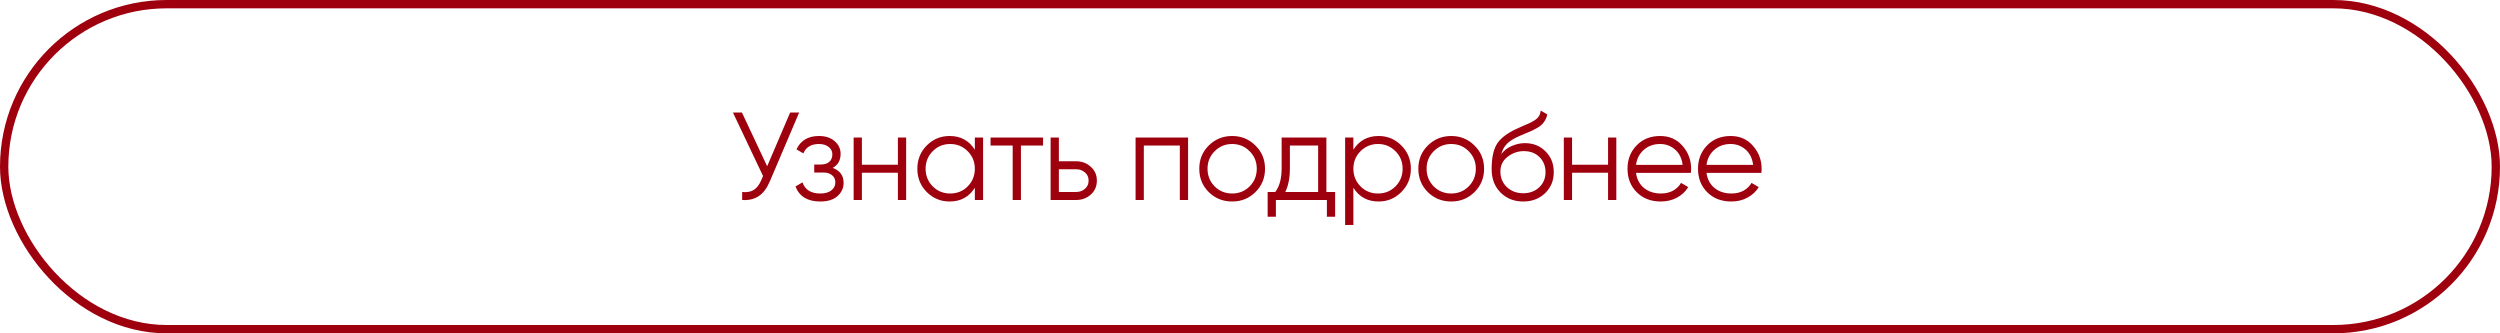
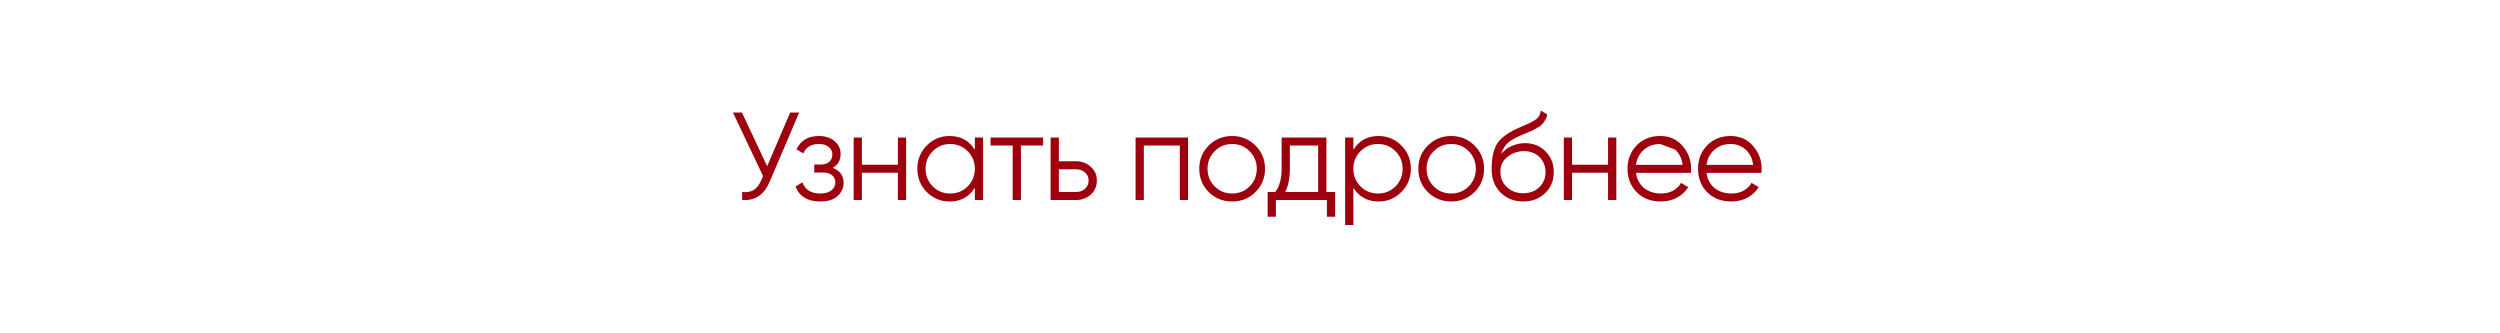
<svg xmlns="http://www.w3.org/2000/svg" width="600" height="80" viewBox="0 0 600 80" fill="none">
-   <rect x="1" y="1" width="598" height="78" rx="39" stroke="#9E000E" stroke-width="2" />
-   <path d="M189.64 27H191.8L184.81 43.41C184.11 45.09 183.22 46.3 182.14 47.04C181.06 47.78 179.72 48.1 178.12 48V46.08C179.24 46.2 180.16 46.04 180.88 45.6C181.62 45.14 182.23 44.35 182.71 43.23L183.13 42.24L175.9 27H178.06L184.12 39.9L189.64 27ZM199.855 40.29C201.595 40.95 202.465 42.15 202.465 43.89C202.465 45.13 201.975 46.19 200.995 47.07C200.035 47.93 198.655 48.36 196.855 48.36C193.835 48.36 191.855 47.16 190.915 44.76L192.595 43.77C193.215 45.55 194.635 46.44 196.855 46.44C198.015 46.44 198.905 46.19 199.525 45.69C200.165 45.19 200.485 44.55 200.485 43.77C200.485 43.07 200.225 42.5 199.705 42.06C199.185 41.62 198.485 41.4 197.605 41.4H195.415V39.48H197.005C197.865 39.48 198.535 39.27 199.015 38.85C199.515 38.41 199.765 37.81 199.765 37.05C199.765 36.33 199.475 35.74 198.895 35.28C198.315 34.8 197.535 34.56 196.555 34.56C194.675 34.56 193.425 35.31 192.805 36.81L191.155 35.85C192.155 33.71 193.955 32.64 196.555 32.64C198.135 32.64 199.395 33.06 200.335 33.9C201.275 34.72 201.745 35.73 201.745 36.93C201.745 38.47 201.115 39.59 199.855 40.29ZM215.495 33H217.475V48H215.495V41.46H206.855V48H204.875V33H206.855V39.54H215.495V33ZM233.962 33H235.942V48H233.962V45.06C232.582 47.26 230.562 48.36 227.902 48.36C225.762 48.36 223.932 47.6 222.412 46.08C220.912 44.56 220.162 42.7 220.162 40.5C220.162 38.3 220.912 36.44 222.412 34.92C223.932 33.4 225.762 32.64 227.902 32.64C230.562 32.64 232.582 33.74 233.962 35.94V33ZM223.852 44.73C224.992 45.87 226.392 46.44 228.052 46.44C229.712 46.44 231.112 45.87 232.252 44.73C233.392 43.57 233.962 42.16 233.962 40.5C233.962 38.84 233.392 37.44 232.252 36.3C231.112 35.14 229.712 34.56 228.052 34.56C226.392 34.56 224.992 35.14 223.852 36.3C222.712 37.44 222.142 38.84 222.142 40.5C222.142 42.16 222.712 43.57 223.852 44.73ZM250.334 33V34.92H245.024V48H243.044V34.92H237.734V33H250.334ZM258.237 38.7C259.637 38.7 260.817 39.14 261.777 40.02C262.757 40.88 263.247 41.99 263.247 43.35C263.247 44.71 262.757 45.83 261.777 46.71C260.817 47.57 259.637 48 258.237 48H252.147V33H254.127V38.7H258.237ZM258.237 46.08C259.077 46.08 259.787 45.83 260.367 45.33C260.967 44.83 261.267 44.17 261.267 43.35C261.267 42.53 260.967 41.87 260.367 41.37C259.787 40.87 259.077 40.62 258.237 40.62H254.127V46.08H258.237ZM285.139 33V48H283.159V34.92H274.519V48H272.539V33H285.139ZM301.296 46.11C299.776 47.61 297.916 48.36 295.716 48.36C293.516 48.36 291.646 47.61 290.106 46.11C288.586 44.59 287.826 42.72 287.826 40.5C287.826 38.28 288.586 36.42 290.106 34.92C291.646 33.4 293.516 32.64 295.716 32.64C297.916 32.64 299.776 33.4 301.296 34.92C302.836 36.42 303.606 38.28 303.606 40.5C303.606 42.72 302.836 44.59 301.296 46.11ZM291.516 44.73C292.656 45.87 294.056 46.44 295.716 46.44C297.376 46.44 298.776 45.87 299.916 44.73C301.056 43.57 301.626 42.16 301.626 40.5C301.626 38.84 301.056 37.44 299.916 36.3C298.776 35.14 297.376 34.56 295.716 34.56C294.056 34.56 292.656 35.14 291.516 36.3C290.376 37.44 289.806 38.84 289.806 40.5C289.806 42.16 290.376 43.57 291.516 44.73ZM318.333 46.08H320.433V52.02H318.453V48H306.213V52.02H304.233V46.08H306.063C307.083 44.74 307.593 42.85 307.593 40.41V33H318.333V46.08ZM308.463 46.08H316.353V34.92H309.573V40.41C309.573 42.71 309.203 44.6 308.463 46.08ZM330.869 32.64C333.009 32.64 334.829 33.4 336.329 34.92C337.849 36.44 338.609 38.3 338.609 40.5C338.609 42.7 337.849 44.56 336.329 46.08C334.829 47.6 333.009 48.36 330.869 48.36C328.209 48.36 326.189 47.26 324.809 45.06V54H322.829V33H324.809V35.94C326.189 33.74 328.209 32.64 330.869 32.64ZM326.519 44.73C327.659 45.87 329.059 46.44 330.719 46.44C332.379 46.44 333.779 45.87 334.919 44.73C336.059 43.57 336.629 42.16 336.629 40.5C336.629 38.84 336.059 37.44 334.919 36.3C333.779 35.14 332.379 34.56 330.719 34.56C329.059 34.56 327.659 35.14 326.519 36.3C325.379 37.44 324.809 38.84 324.809 40.5C324.809 42.16 325.379 43.57 326.519 44.73ZM353.871 46.11C352.351 47.61 350.491 48.36 348.291 48.36C346.091 48.36 344.221 47.61 342.681 46.11C341.161 44.59 340.401 42.72 340.401 40.5C340.401 38.28 341.161 36.42 342.681 34.92C344.221 33.4 346.091 32.64 348.291 32.64C350.491 32.64 352.351 33.4 353.871 34.92C355.411 36.42 356.181 38.28 356.181 40.5C356.181 42.72 355.411 44.59 353.871 46.11ZM344.091 44.73C345.231 45.87 346.631 46.44 348.291 46.44C349.951 46.44 351.351 45.87 352.491 44.73C353.631 43.57 354.201 42.16 354.201 40.5C354.201 38.84 353.631 37.44 352.491 36.3C351.351 35.14 349.951 34.56 348.291 34.56C346.631 34.56 345.231 35.14 344.091 36.3C342.951 37.44 342.381 38.84 342.381 40.5C342.381 42.16 342.951 43.57 344.091 44.73ZM365.554 48.36C363.394 48.36 361.594 47.65 360.154 46.23C358.714 44.79 357.994 42.93 357.994 40.65C357.994 38.09 358.374 36.13 359.134 34.77C359.894 33.39 361.434 32.14 363.754 31.02C364.194 30.8 364.774 30.54 365.494 30.24C366.234 29.94 366.784 29.7 367.144 29.52C367.524 29.34 367.934 29.11 368.374 28.83C368.814 28.53 369.144 28.2 369.364 27.84C369.584 27.48 369.724 27.05 369.784 26.55L371.344 27.45C371.264 27.93 371.104 28.38 370.864 28.8C370.624 29.22 370.374 29.56 370.114 29.82C369.874 30.08 369.484 30.37 368.944 30.69C368.424 30.99 368.014 31.21 367.714 31.35C367.434 31.47 366.934 31.68 366.214 31.98C365.514 32.28 365.044 32.48 364.804 32.58C363.404 33.18 362.374 33.81 361.714 34.47C361.054 35.11 360.584 35.95 360.304 36.99C360.984 36.09 361.844 35.43 362.884 35.01C363.944 34.57 364.974 34.35 365.974 34.35C367.974 34.35 369.624 35.01 370.924 36.33C372.244 37.63 372.904 39.3 372.904 41.34C372.904 43.36 372.204 45.04 370.804 46.38C369.424 47.7 367.674 48.36 365.554 48.36ZM365.554 46.38C367.114 46.38 368.394 45.91 369.394 44.97C370.414 44.01 370.924 42.8 370.924 41.34C370.924 39.86 370.444 38.65 369.484 37.71C368.544 36.75 367.284 36.27 365.704 36.27C364.284 36.27 362.994 36.72 361.834 37.62C360.674 38.5 360.094 39.68 360.094 41.16C360.094 42.68 360.614 43.93 361.654 44.91C362.714 45.89 364.014 46.38 365.554 46.38ZM385.936 33H387.916V48H385.936V41.46H377.296V48H375.316V33H377.296V39.54H385.936V33ZM398.433 32.64C400.653 32.64 402.443 33.43 403.803 35.01C405.183 36.57 405.873 38.42 405.873 40.56C405.873 40.78 405.853 41.09 405.813 41.49H392.643C392.843 43.01 393.483 44.22 394.563 45.12C395.663 46 397.013 46.44 398.613 46.44C399.753 46.44 400.733 46.21 401.553 45.75C402.393 45.27 403.023 44.65 403.443 43.89L405.183 44.91C404.523 45.97 403.623 46.81 402.483 47.43C401.343 48.05 400.043 48.36 398.583 48.36C396.223 48.36 394.303 47.62 392.823 46.14C391.343 44.66 390.603 42.78 390.603 40.5C390.603 38.26 391.333 36.39 392.793 34.89C394.253 33.39 396.133 32.64 398.433 32.64ZM398.433 34.56C396.873 34.56 395.563 35.03 394.503 35.97C393.463 36.89 392.843 38.09 392.643 39.57H403.833C403.633 37.99 403.023 36.76 402.003 35.88C400.983 35 399.793 34.56 398.433 34.56ZM415.352 32.64C417.572 32.64 419.362 33.43 420.722 35.01C422.102 36.57 422.792 38.42 422.792 40.56C422.792 40.78 422.772 41.09 422.732 41.49H409.562C409.762 43.01 410.402 44.22 411.482 45.12C412.582 46 413.932 46.44 415.532 46.44C416.672 46.44 417.652 46.21 418.472 45.75C419.312 45.27 419.942 44.65 420.362 43.89L422.102 44.91C421.442 45.97 420.542 46.81 419.402 47.43C418.262 48.05 416.962 48.36 415.502 48.36C413.142 48.36 411.222 47.62 409.742 46.14C408.262 44.66 407.522 42.78 407.522 40.5C407.522 38.26 408.252 36.39 409.712 34.89C411.172 33.39 413.052 32.64 415.352 32.64ZM415.352 34.56C413.792 34.56 412.482 35.03 411.422 35.97C410.382 36.89 409.762 38.09 409.562 39.57H420.752C420.552 37.99 419.942 36.76 418.922 35.88C417.902 35 416.712 34.56 415.352 34.56Z" fill="#9E000E" />
+   <path d="M189.64 27H191.8L184.81 43.41C184.11 45.09 183.22 46.3 182.14 47.04C181.06 47.78 179.72 48.1 178.12 48V46.08C179.24 46.2 180.16 46.04 180.88 45.6C181.62 45.14 182.23 44.35 182.71 43.23L183.13 42.24L175.9 27H178.06L184.12 39.9L189.64 27ZM199.855 40.29C201.595 40.95 202.465 42.15 202.465 43.89C202.465 45.13 201.975 46.19 200.995 47.07C200.035 47.93 198.655 48.36 196.855 48.36C193.835 48.36 191.855 47.16 190.915 44.76L192.595 43.77C193.215 45.55 194.635 46.44 196.855 46.44C198.015 46.44 198.905 46.19 199.525 45.69C200.165 45.19 200.485 44.55 200.485 43.77C200.485 43.07 200.225 42.5 199.705 42.06C199.185 41.62 198.485 41.4 197.605 41.4H195.415V39.48H197.005C197.865 39.48 198.535 39.27 199.015 38.85C199.515 38.41 199.765 37.81 199.765 37.05C199.765 36.33 199.475 35.74 198.895 35.28C198.315 34.8 197.535 34.56 196.555 34.56C194.675 34.56 193.425 35.31 192.805 36.81L191.155 35.85C192.155 33.71 193.955 32.64 196.555 32.64C198.135 32.64 199.395 33.06 200.335 33.9C201.275 34.72 201.745 35.73 201.745 36.93C201.745 38.47 201.115 39.59 199.855 40.29ZM215.495 33H217.475V48H215.495V41.46H206.855V48H204.875V33H206.855V39.54H215.495V33ZM233.962 33H235.942V48H233.962V45.06C232.582 47.26 230.562 48.36 227.902 48.36C225.762 48.36 223.932 47.6 222.412 46.08C220.912 44.56 220.162 42.7 220.162 40.5C220.162 38.3 220.912 36.44 222.412 34.92C223.932 33.4 225.762 32.64 227.902 32.64C230.562 32.64 232.582 33.74 233.962 35.94V33ZM223.852 44.73C224.992 45.87 226.392 46.44 228.052 46.44C229.712 46.44 231.112 45.87 232.252 44.73C233.392 43.57 233.962 42.16 233.962 40.5C233.962 38.84 233.392 37.44 232.252 36.3C231.112 35.14 229.712 34.56 228.052 34.56C226.392 34.56 224.992 35.14 223.852 36.3C222.712 37.44 222.142 38.84 222.142 40.5C222.142 42.16 222.712 43.57 223.852 44.73ZM250.334 33V34.92H245.024V48H243.044V34.92H237.734V33H250.334ZM258.237 38.7C259.637 38.7 260.817 39.14 261.777 40.02C262.757 40.88 263.247 41.99 263.247 43.35C263.247 44.71 262.757 45.83 261.777 46.71C260.817 47.57 259.637 48 258.237 48H252.147V33H254.127V38.7H258.237ZM258.237 46.08C259.077 46.08 259.787 45.83 260.367 45.33C260.967 44.83 261.267 44.17 261.267 43.35C261.267 42.53 260.967 41.87 260.367 41.37C259.787 40.87 259.077 40.62 258.237 40.62H254.127V46.08H258.237ZM285.139 33V48H283.159V34.92H274.519V48H272.539V33H285.139ZM301.296 46.11C299.776 47.61 297.916 48.36 295.716 48.36C293.516 48.36 291.646 47.61 290.106 46.11C288.586 44.59 287.826 42.72 287.826 40.5C287.826 38.28 288.586 36.42 290.106 34.92C291.646 33.4 293.516 32.64 295.716 32.64C297.916 32.64 299.776 33.4 301.296 34.92C302.836 36.42 303.606 38.28 303.606 40.5C303.606 42.72 302.836 44.59 301.296 46.11ZM291.516 44.73C292.656 45.87 294.056 46.44 295.716 46.44C297.376 46.44 298.776 45.87 299.916 44.73C301.056 43.57 301.626 42.16 301.626 40.5C301.626 38.84 301.056 37.44 299.916 36.3C298.776 35.14 297.376 34.56 295.716 34.56C294.056 34.56 292.656 35.14 291.516 36.3C290.376 37.44 289.806 38.84 289.806 40.5C289.806 42.16 290.376 43.57 291.516 44.73ZM318.333 46.08H320.433V52.02H318.453V48H306.213V52.02H304.233V46.08H306.063C307.083 44.74 307.593 42.85 307.593 40.41V33H318.333V46.08ZM308.463 46.08H316.353V34.92H309.573V40.41C309.573 42.71 309.203 44.6 308.463 46.08ZM330.869 32.64C333.009 32.64 334.829 33.4 336.329 34.92C337.849 36.44 338.609 38.3 338.609 40.5C338.609 42.7 337.849 44.56 336.329 46.08C334.829 47.6 333.009 48.36 330.869 48.36C328.209 48.36 326.189 47.26 324.809 45.06V54H322.829V33H324.809V35.94C326.189 33.74 328.209 32.64 330.869 32.64ZM326.519 44.73C327.659 45.87 329.059 46.44 330.719 46.44C332.379 46.44 333.779 45.87 334.919 44.73C336.059 43.57 336.629 42.16 336.629 40.5C336.629 38.84 336.059 37.44 334.919 36.3C333.779 35.14 332.379 34.56 330.719 34.56C329.059 34.56 327.659 35.14 326.519 36.3C325.379 37.44 324.809 38.84 324.809 40.5C324.809 42.16 325.379 43.57 326.519 44.73ZM353.871 46.11C352.351 47.61 350.491 48.36 348.291 48.36C346.091 48.36 344.221 47.61 342.681 46.11C341.161 44.59 340.401 42.72 340.401 40.5C340.401 38.28 341.161 36.42 342.681 34.92C344.221 33.4 346.091 32.64 348.291 32.64C350.491 32.64 352.351 33.4 353.871 34.92C355.411 36.42 356.181 38.28 356.181 40.5C356.181 42.72 355.411 44.59 353.871 46.11ZM344.091 44.73C345.231 45.87 346.631 46.44 348.291 46.44C349.951 46.44 351.351 45.87 352.491 44.73C353.631 43.57 354.201 42.16 354.201 40.5C354.201 38.84 353.631 37.44 352.491 36.3C351.351 35.14 349.951 34.56 348.291 34.56C346.631 34.56 345.231 35.14 344.091 36.3C342.951 37.44 342.381 38.84 342.381 40.5C342.381 42.16 342.951 43.57 344.091 44.73ZM365.554 48.36C363.394 48.36 361.594 47.65 360.154 46.23C358.714 44.79 357.994 42.93 357.994 40.65C357.994 38.09 358.374 36.13 359.134 34.77C359.894 33.39 361.434 32.14 363.754 31.02C364.194 30.8 364.774 30.54 365.494 30.24C366.234 29.94 366.784 29.7 367.144 29.52C367.524 29.34 367.934 29.11 368.374 28.83C368.814 28.53 369.144 28.2 369.364 27.84C369.584 27.48 369.724 27.05 369.784 26.55L371.344 27.45C371.264 27.93 371.104 28.38 370.864 28.8C370.624 29.22 370.374 29.56 370.114 29.82C369.874 30.08 369.484 30.37 368.944 30.69C368.424 30.99 368.014 31.21 367.714 31.35C367.434 31.47 366.934 31.68 366.214 31.98C365.514 32.28 365.044 32.48 364.804 32.58C363.404 33.18 362.374 33.81 361.714 34.47C361.054 35.11 360.584 35.95 360.304 36.99C360.984 36.09 361.844 35.43 362.884 35.01C363.944 34.57 364.974 34.35 365.974 34.35C367.974 34.35 369.624 35.01 370.924 36.33C372.244 37.63 372.904 39.3 372.904 41.34C372.904 43.36 372.204 45.04 370.804 46.38C369.424 47.7 367.674 48.36 365.554 48.36ZM365.554 46.38C367.114 46.38 368.394 45.91 369.394 44.97C370.414 44.01 370.924 42.8 370.924 41.34C370.924 39.86 370.444 38.65 369.484 37.71C368.544 36.75 367.284 36.27 365.704 36.27C364.284 36.27 362.994 36.72 361.834 37.62C360.674 38.5 360.094 39.68 360.094 41.16C360.094 42.68 360.614 43.93 361.654 44.91C362.714 45.89 364.014 46.38 365.554 46.38ZM385.936 33H387.916V48H385.936V41.46H377.296V48H375.316V33H377.296V39.54H385.936V33ZM398.433 32.64C400.653 32.64 402.443 33.43 403.803 35.01C405.183 36.57 405.873 38.42 405.873 40.56C405.873 40.78 405.853 41.09 405.813 41.49H392.643C392.843 43.01 393.483 44.22 394.563 45.12C395.663 46 397.013 46.44 398.613 46.44C399.753 46.44 400.733 46.21 401.553 45.75C402.393 45.27 403.023 44.65 403.443 43.89L405.183 44.91C404.523 45.97 403.623 46.81 402.483 47.43C401.343 48.05 400.043 48.36 398.583 48.36C396.223 48.36 394.303 47.62 392.823 46.14C391.343 44.66 390.603 42.78 390.603 40.5C390.603 38.26 391.333 36.39 392.793 34.89C394.253 33.39 396.133 32.64 398.433 32.64ZM398.433 34.56C396.873 34.56 395.563 35.03 394.503 35.97C393.463 36.89 392.843 38.09 392.643 39.57H403.833C403.633 37.99 403.023 36.76 402.003 35.88ZM415.352 32.64C417.572 32.64 419.362 33.43 420.722 35.01C422.102 36.57 422.792 38.42 422.792 40.56C422.792 40.78 422.772 41.09 422.732 41.49H409.562C409.762 43.01 410.402 44.22 411.482 45.12C412.582 46 413.932 46.44 415.532 46.44C416.672 46.44 417.652 46.21 418.472 45.75C419.312 45.27 419.942 44.65 420.362 43.89L422.102 44.91C421.442 45.97 420.542 46.81 419.402 47.43C418.262 48.05 416.962 48.36 415.502 48.36C413.142 48.36 411.222 47.62 409.742 46.14C408.262 44.66 407.522 42.78 407.522 40.5C407.522 38.26 408.252 36.39 409.712 34.89C411.172 33.39 413.052 32.64 415.352 32.64ZM415.352 34.56C413.792 34.56 412.482 35.03 411.422 35.97C410.382 36.89 409.762 38.09 409.562 39.57H420.752C420.552 37.99 419.942 36.76 418.922 35.88C417.902 35 416.712 34.56 415.352 34.56Z" fill="#9E000E" />
</svg>